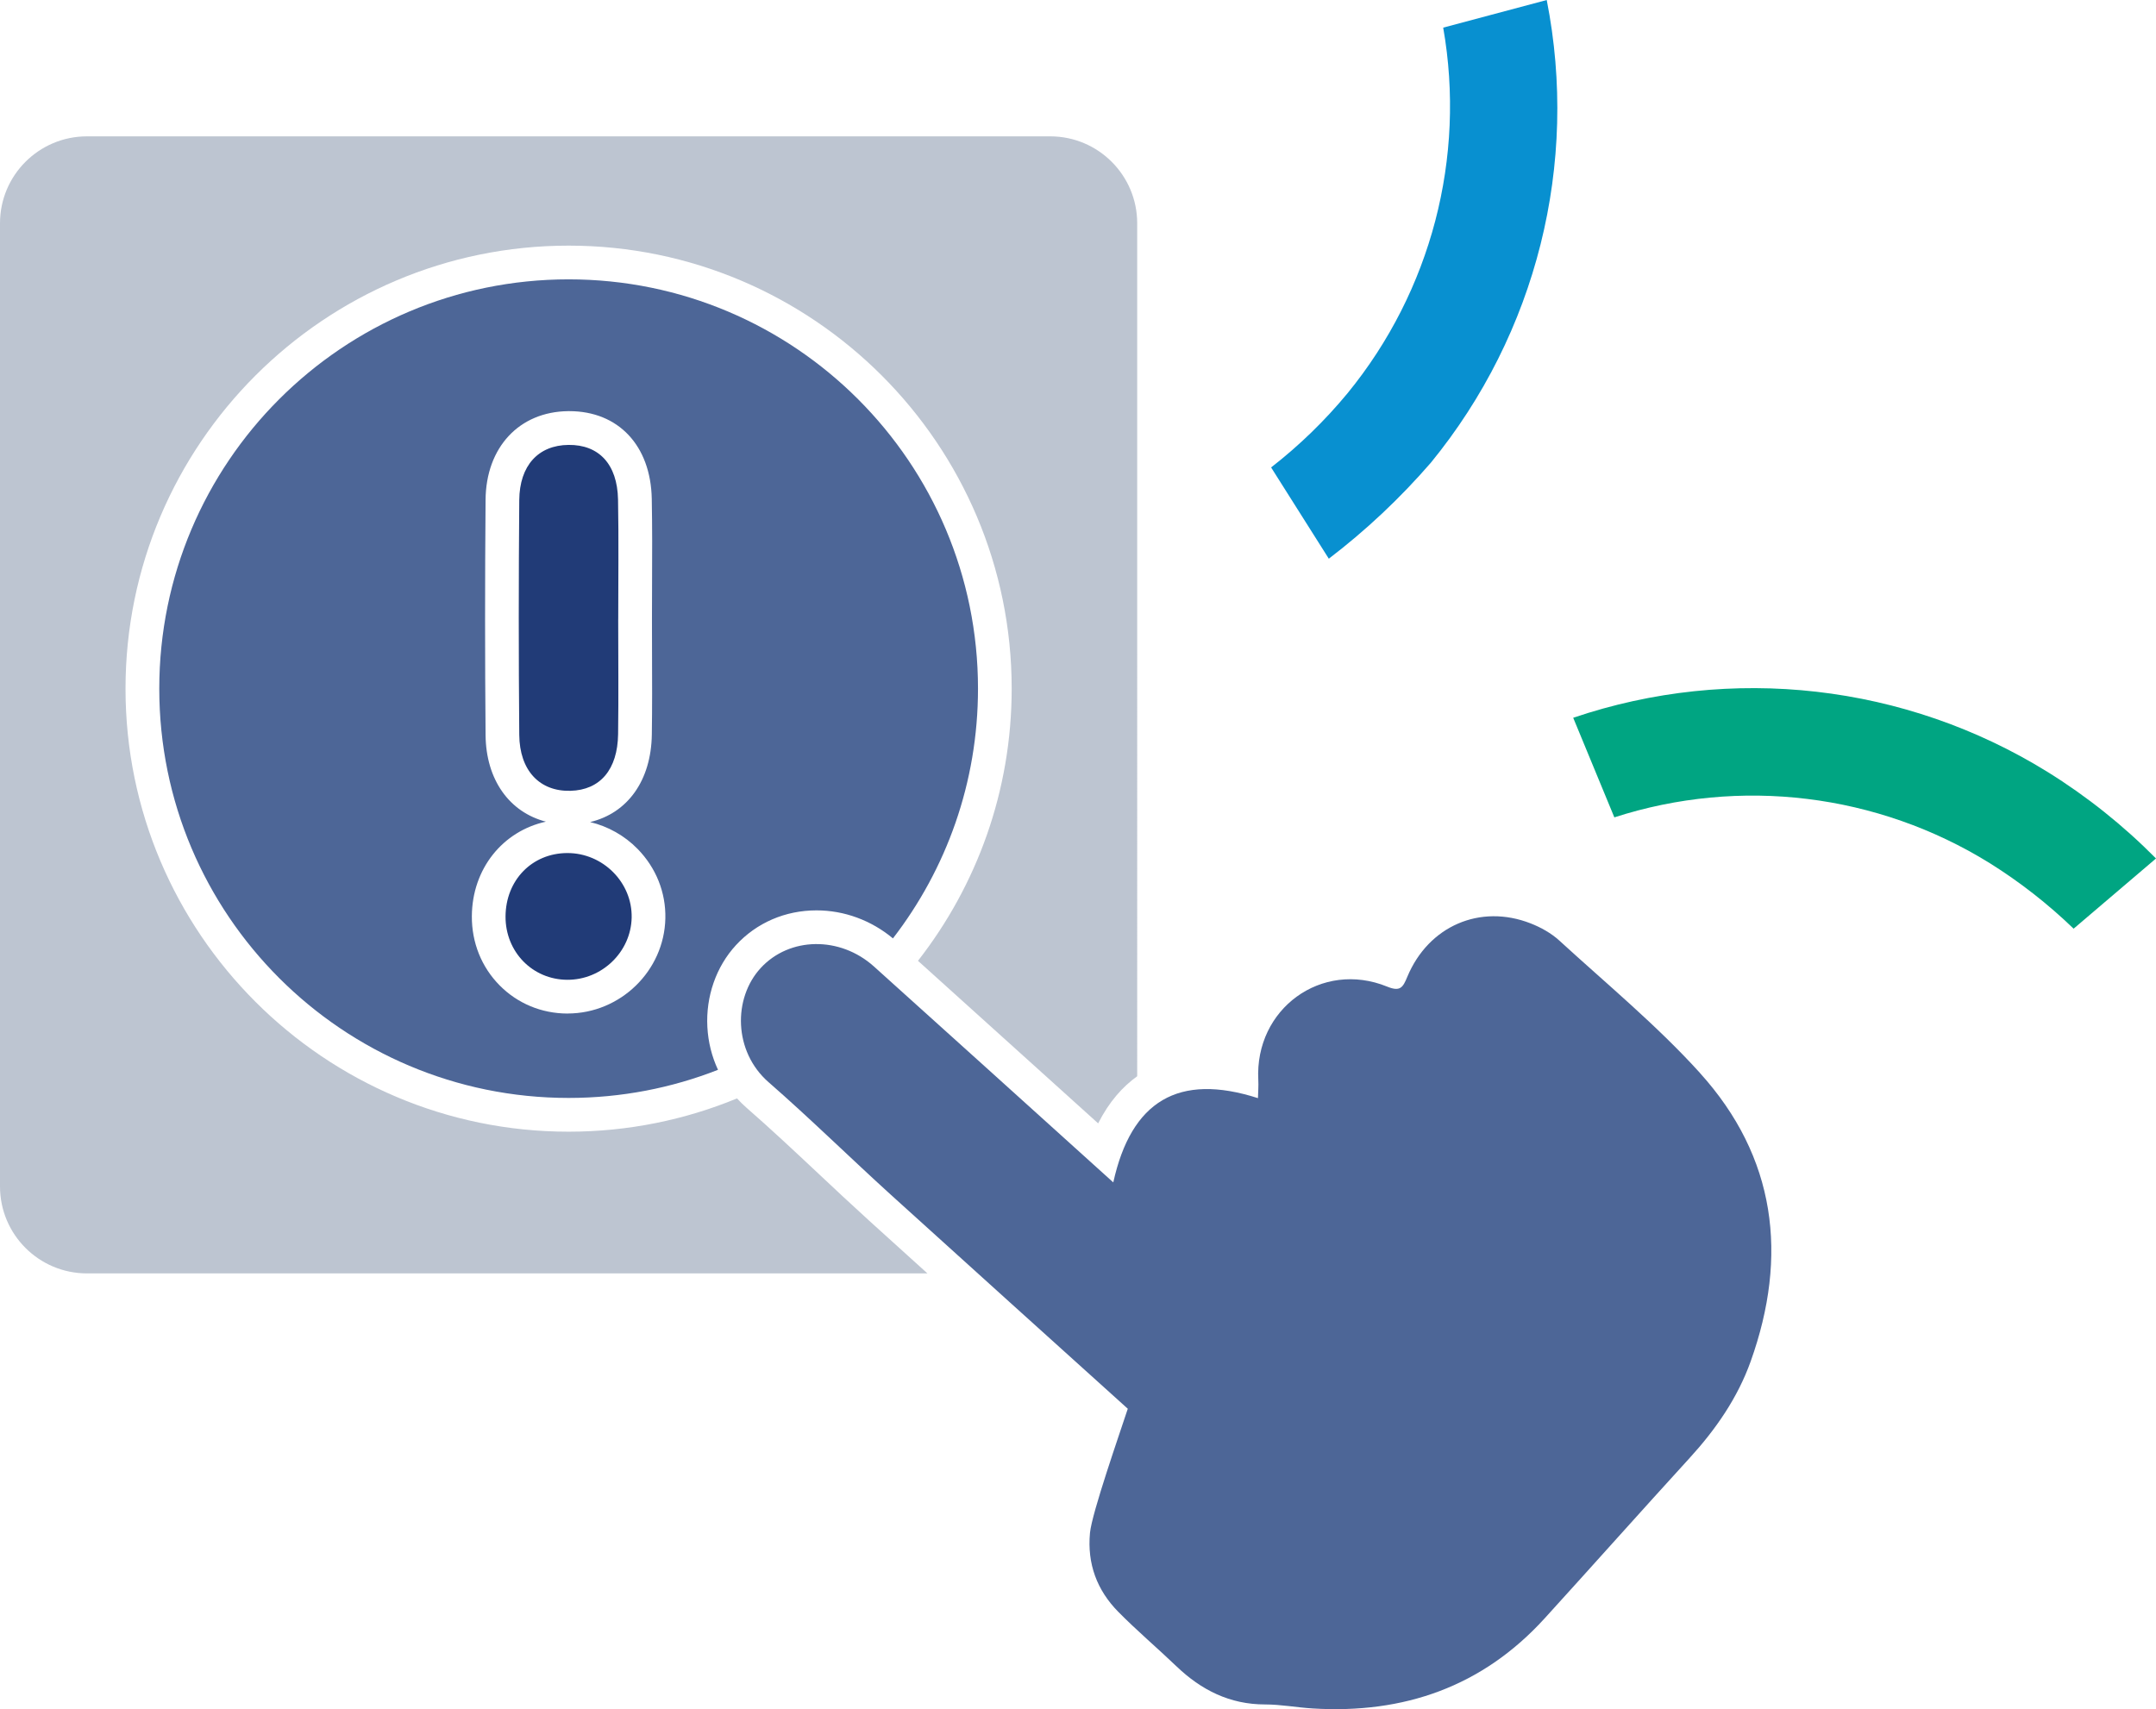
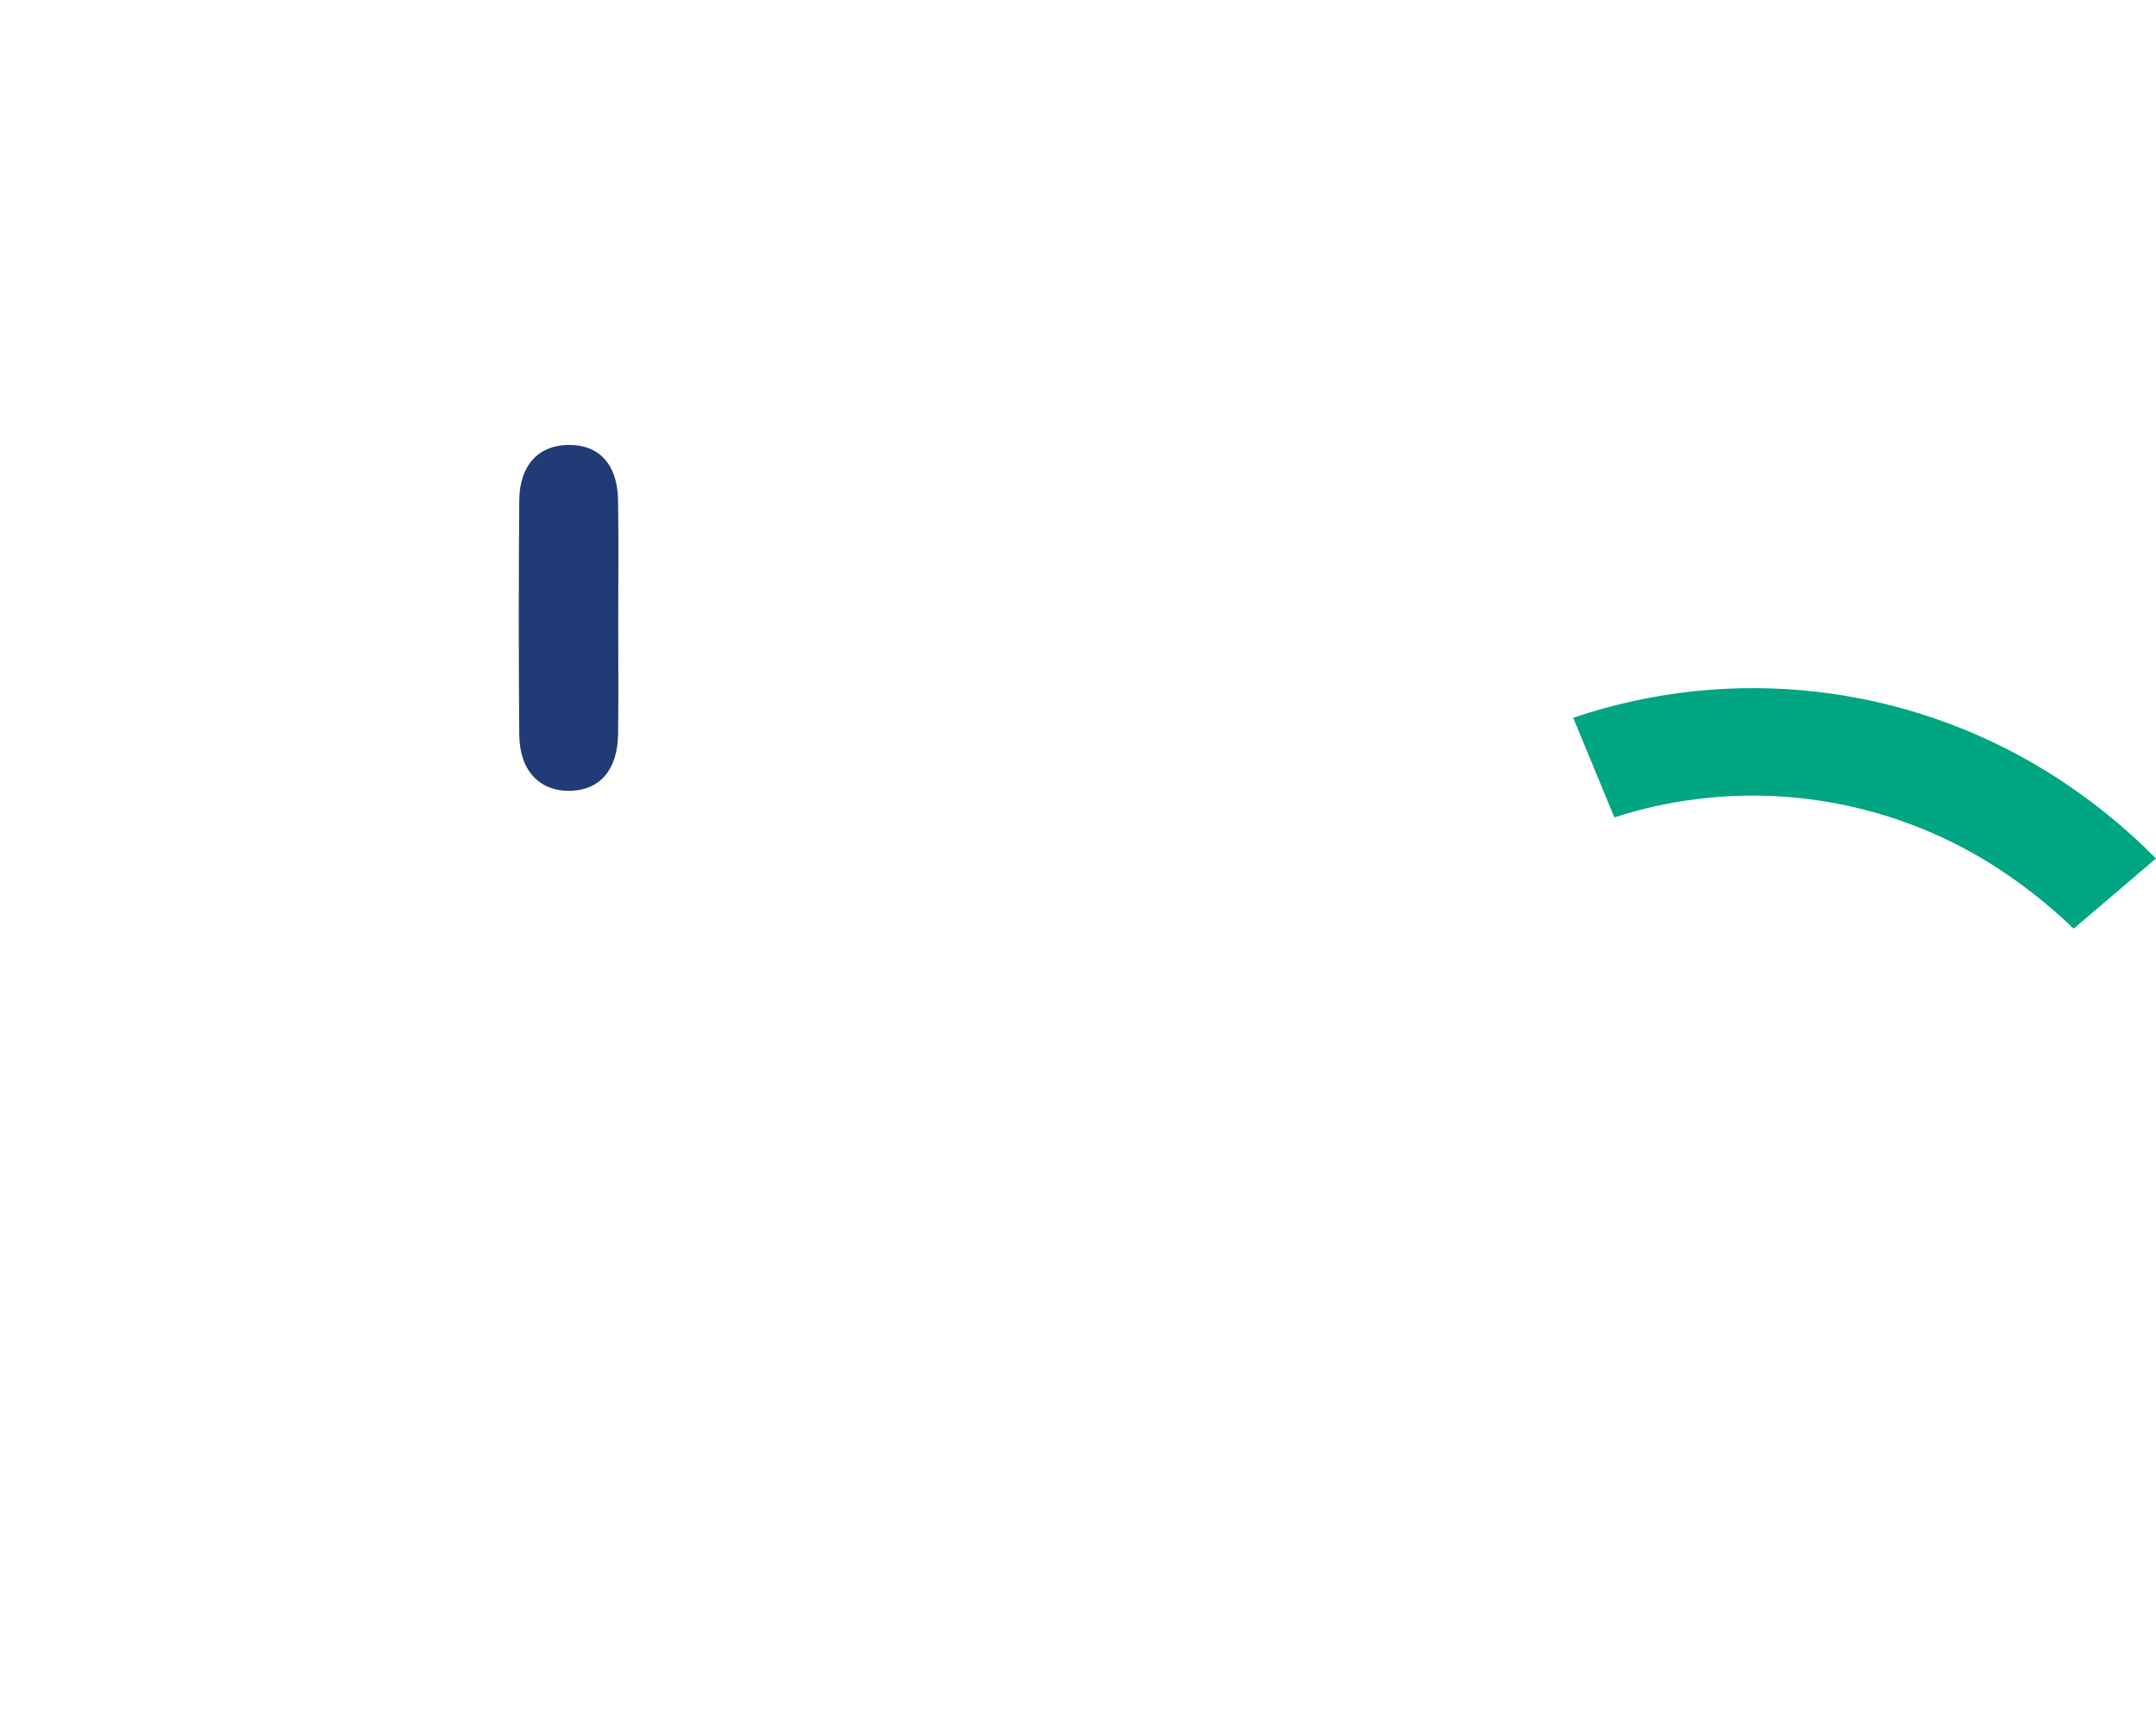
<svg xmlns="http://www.w3.org/2000/svg" id="Layer_2" viewBox="0 0 639.33 506.91">
  <defs>
    <style>.cls-1{fill:#00a582;}.cls-2{fill:#bdc5d1;}.cls-3{fill:#213b77;}.cls-4{fill:#0890d0;}.cls-5{fill:#4d6697;}</style>
  </defs>
  <g id="Layer_1-2">
-     <path class="cls-4" d="m427.96,8.2c6.77,38.54-3.59,78.12-28.36,108.42-6.73,8.15-14.33,15.53-22.67,22.01l17.11,27.07c11.03-8.42,21.17-17.97,30.26-28.47,31.35-38.33,43.96-88.66,34.36-137.23l-30.7,8.2Z" />
    <path class="cls-1" d="m478.7,242.42c37.31-12.05,78.02-7.08,111.34,13.58,8.95,5.6,17.27,12.11,24.86,19.43l24.43-20.82c-9.69-9.8-20.5-18.43-32.21-25.7-42.13-26.06-93.7-31.94-140.61-16.03l12.2,29.54Z" />
    <path class="cls-3" d="m183.32,183.69c0,11.34.13,22.69-.03,34.03-.15,10.57-5.35,16.59-14.12,16.82-9.1.24-15.1-5.95-15.19-16.61-.2-23.2-.19-46.4,0-69.6.08-10.32,5.7-16.29,14.6-16.38,9-.1,14.48,5.7,14.69,16.18.23,11.85.05,23.71.06,35.57Z" />
-     <path class="cls-3" d="m168.24,290.59c-10.35-.04-18.39-8.3-18.33-18.8.07-10.76,7.86-18.76,18.31-18.79,10.58-.03,19.31,8.74,19.09,19.17-.22,10.16-8.82,18.46-19.07,18.42Z" />
-     <path class="cls-2" d="m257.5,361.81c-5.02-4.55-10.01-9.23-14.83-13.76-6.94-6.51-14.12-13.25-21.34-19.55-.99-.86-1.91-1.78-2.78-2.73-15.4,6.35-32.27,9.87-49.94,9.87-72.45,0-131.39-58.94-131.39-131.39S96.16,72.85,168.61,72.85s131.39,58.94,131.39,131.39c0,30.4-10.38,58.43-27.79,80.72,13.12,11.81,26.31,23.72,39.13,35.3,4.77,4.3,9.53,8.61,14.3,12.91,3.24-6.4,7.25-10.88,11.58-13.97V66.23c0-14.24-11.55-25.79-25.79-25.79H25.79c-14.24,0-25.79,11.54-25.79,25.79v285.65c0,14.24,11.55,25.79,25.79,25.79h249.23c-5.85-5.29-11.7-10.58-17.52-15.85Z" />
-     <path class="cls-5" d="m209.76,304.62c-.49-9.07,2.6-17.93,8.47-24.3,6.14-6.66,14.63-10.32,23.9-10.32,8.23,0,16.22,2.95,22.66,8.31,15.81-20.5,25.22-46.18,25.22-74.07,0-67.04-54.35-121.39-121.39-121.39s-121.39,54.35-121.39,121.39,54.35,121.39,121.39,121.39c15.63,0,30.57-2.96,44.29-8.34-1.82-3.92-2.91-8.2-3.15-12.68Zm-41.44-4.02h-.12c-7.63-.03-14.75-3-20.04-8.35-5.37-5.42-8.29-12.71-8.24-20.52.09-14.1,9.17-25.23,21.96-28.04-10.82-2.8-17.77-12.42-17.89-25.68-.19-22.14-.2-45.61,0-69.77.12-15.57,9.97-26.14,24.49-26.3h.33c14.55,0,24.15,10.2,24.46,25.98.16,8.33.13,16.74.09,24.87-.02,3.63-.03,7.26-.03,10.89,0,3.36.01,6.71.02,10.07.03,7.89.06,16.04-.06,24.1-.2,13.67-7.21,23.33-18.3,25.96,5.32,1.28,10.23,4.03,14.08,7.97,5.47,5.59,8.4,12.91,8.23,20.6-.33,15.55-13.34,28.21-28.99,28.21Z" />
-     <path class="cls-5" d="m504.04,318.17c22.63,24.99,26.3,54.29,15.09,85.61-3.86,10.79-10.33,20.14-18.08,28.62-14.41,15.78-28.61,31.75-42.99,47.56-18.47,20.3-41.76,28.39-68.8,26.74-4.73-.29-9.42-1.19-14.12-1.19-10.46,0-18.91-4.26-26.29-11.32-5.69-5.45-11.72-10.55-17.24-16.15-6.33-6.42-9.25-14.25-8.39-23.42.56-5.91,8.9-29.74,11.21-36.81-23.42-21.13-46.85-42.25-70.21-63.42-12.18-11.05-23.92-22.62-36.31-33.43-10.43-9.11-10.57-24.92-2.33-33.87,8.55-9.27,23.5-9.49,33.56-.46,22.02,19.8,43.97,39.66,65.94,59.49l5.05,4.56c5.32-24.14,19.33-32.57,42.9-24.99.04-1.76.2-3.6.1-5.42-1.09-21.05,18.77-35.58,38.23-27.65,3.9,1.59,4.66.2,5.95-2.9,6.28-15.09,21.61-21.73,36.6-15.85,3.03,1.19,6.1,2.9,8.48,5.08,14.06,12.88,28.89,25.12,41.65,39.2Z" />
  </g>
</svg>